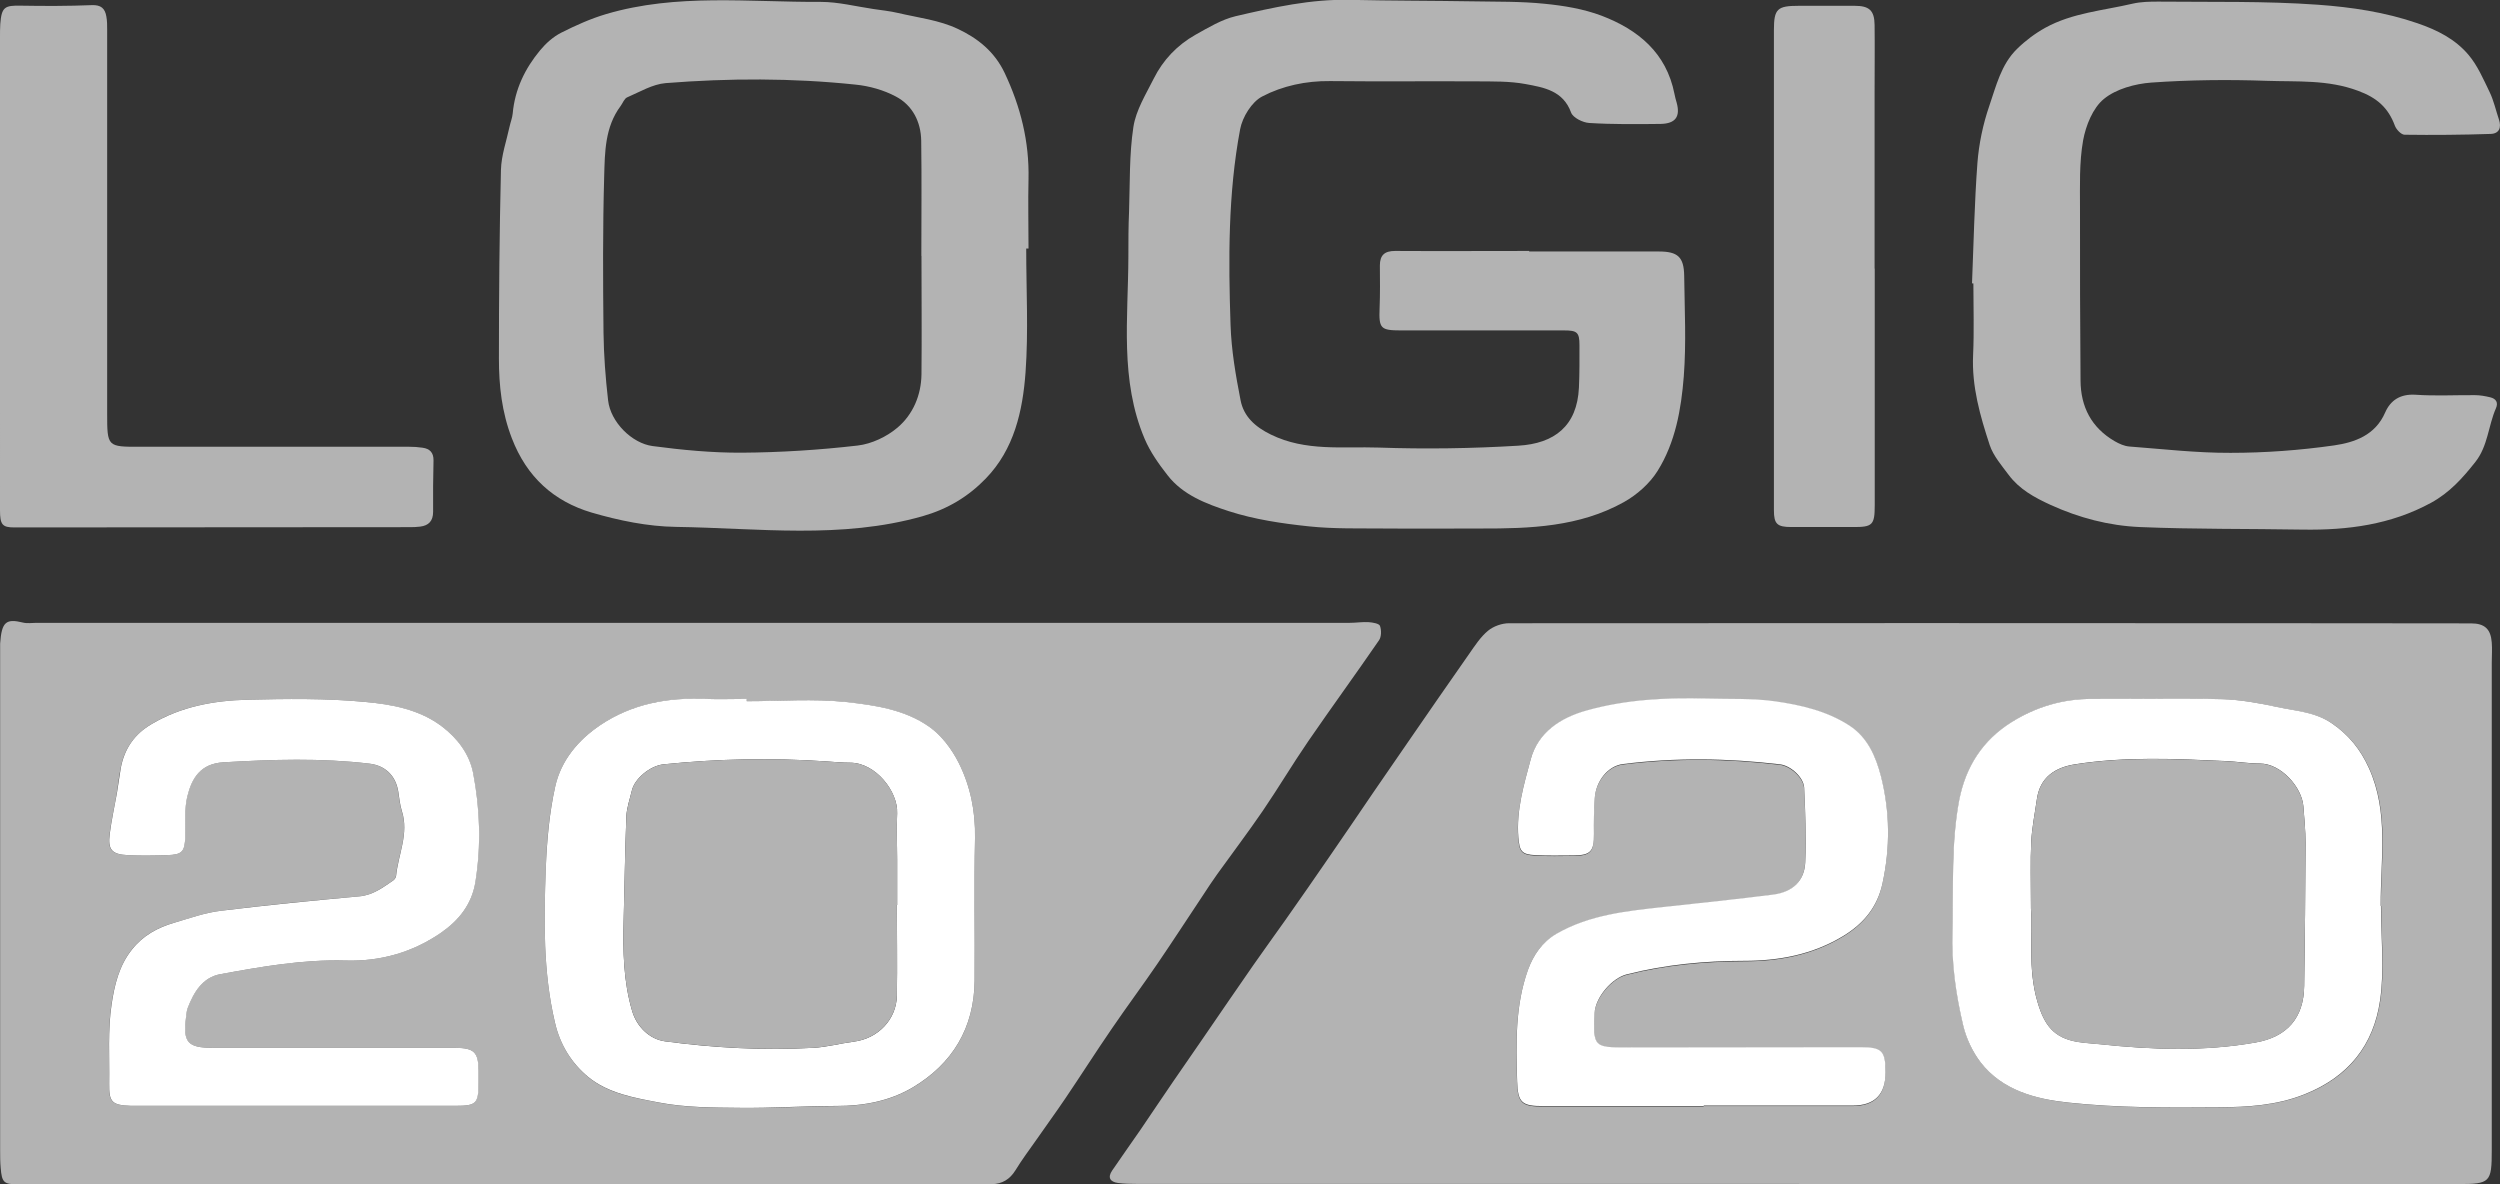
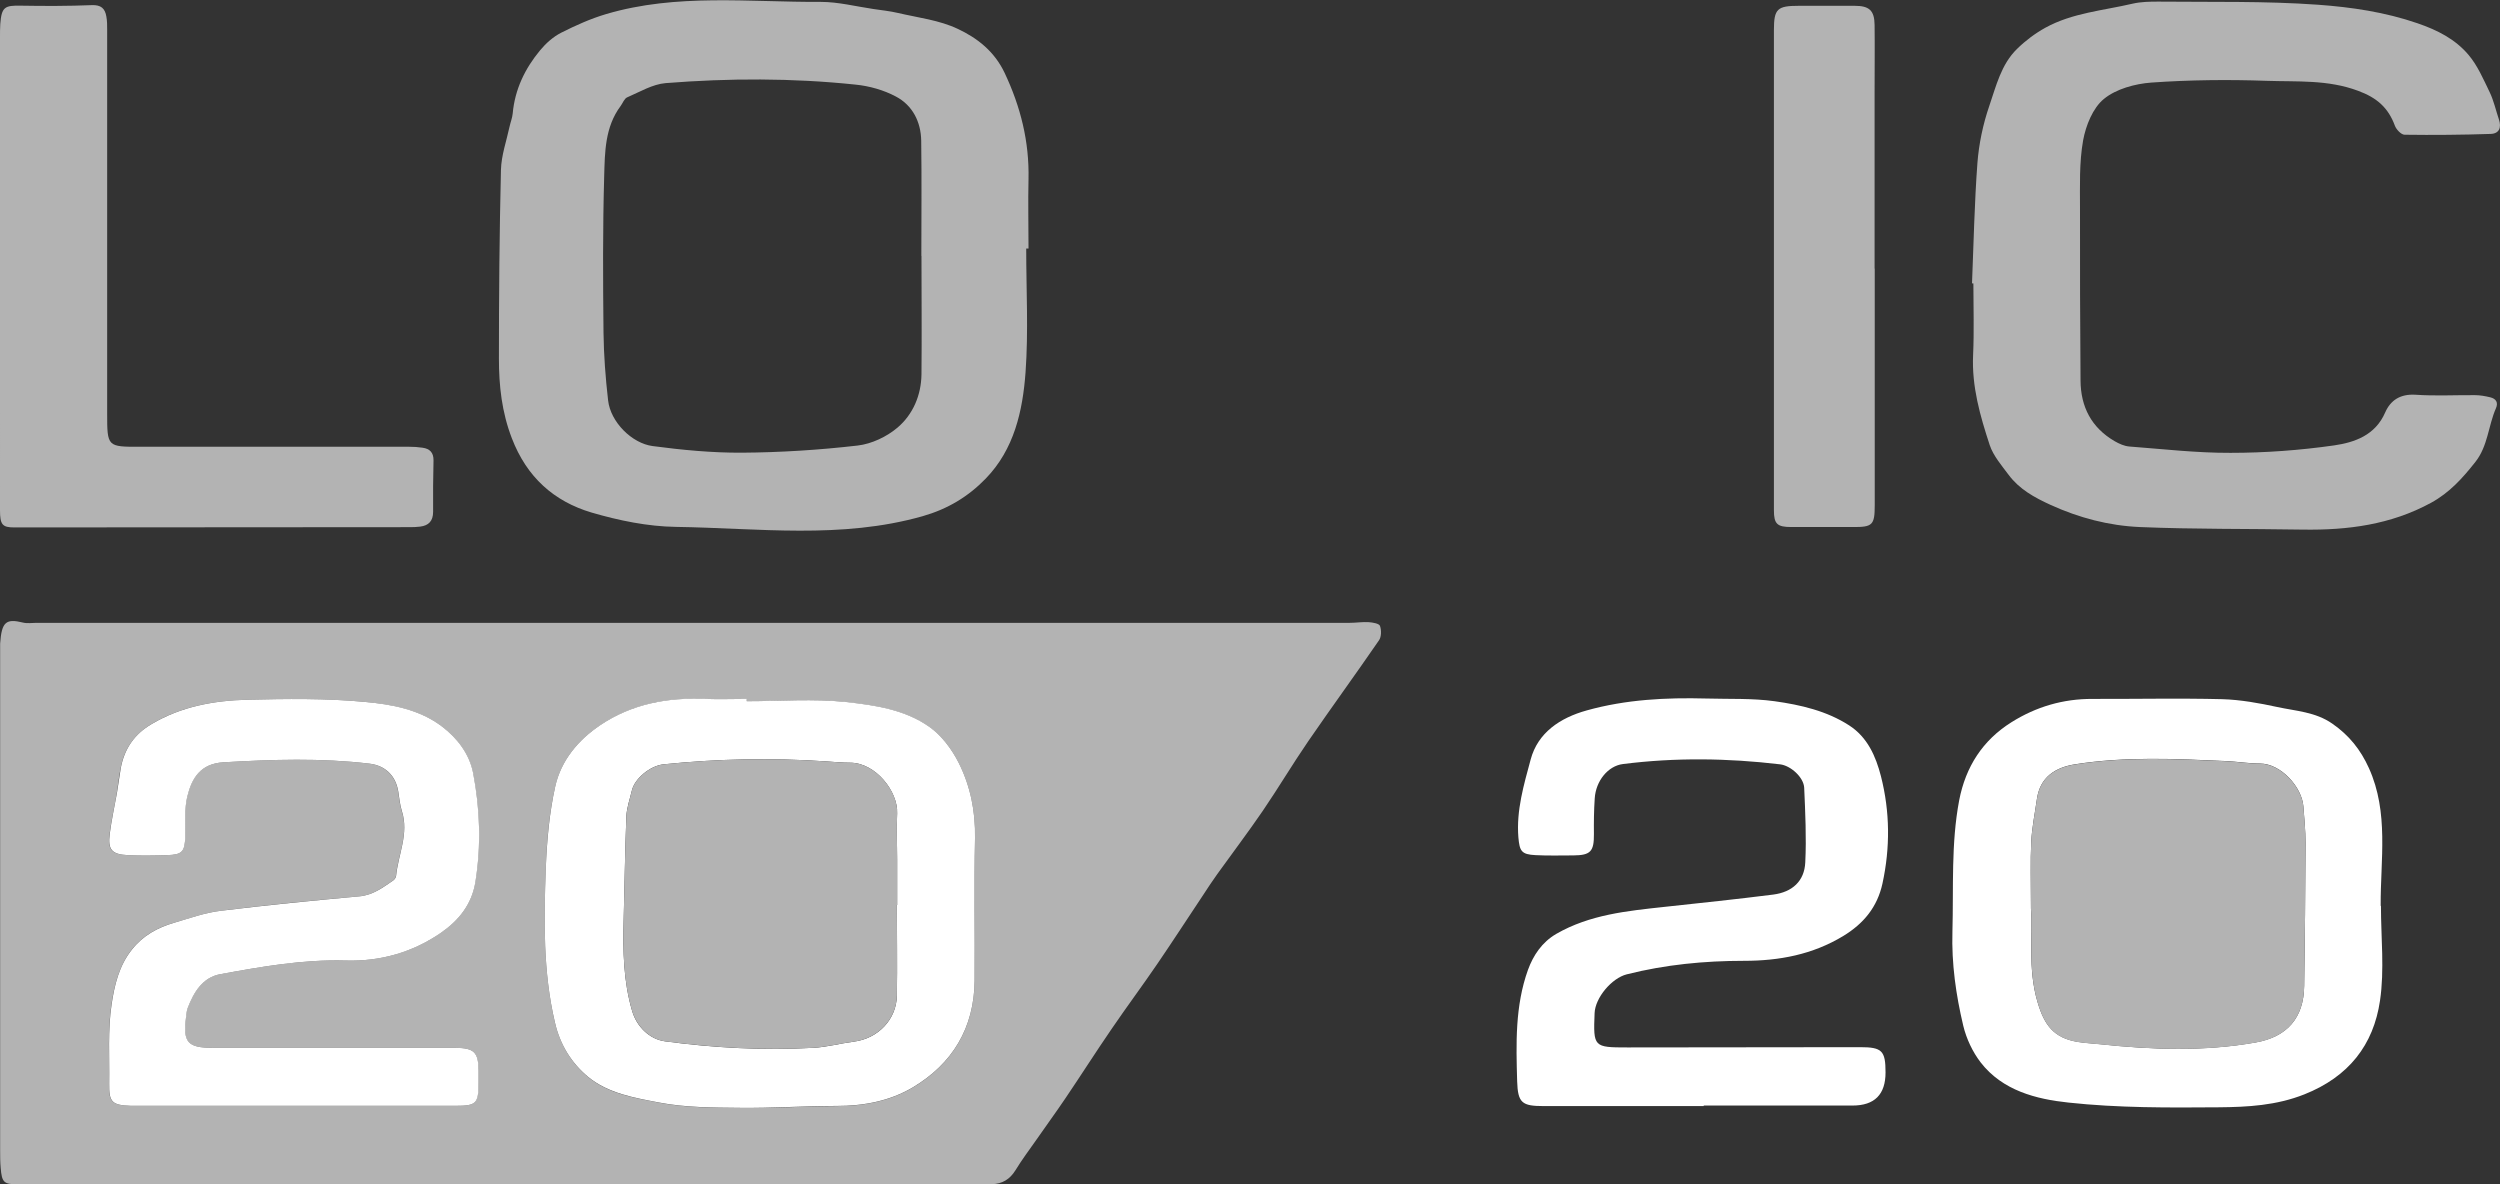
<svg xmlns="http://www.w3.org/2000/svg" id="Layer_2" data-name="Layer 2" viewBox="0 0 185 87.64">
  <rect x="0" y="0" width="185" height="87.64" fill="#333333" stroke="none" />
  <defs>
    <style>
      .cls-1 {
        fill: #b3b3b3;
      }

      .cls-1, .cls-2 {
        stroke-width: 0px;
      }

      .cls-2 {
        fill: #fff;
      }
    </style>
  </defs>
  <g id="all">
    <g id="Logic_2020" data-name="Logic 2020">
      <path class="cls-1" d="M37.3,87.64c-11.98,0-23.95,0-35.93,0-1.09,0-1.23-.12-1.32-1.22-.04-.44-.04-.88-.04-1.32,0-12.3,0-24.6,0-36.89,0-.19,0-.39,0-.58.11-1.61.43-1.87,1.69-1.56.31.08.66.02.99.02,32.4,0,64.79,0,97.19,0,.47,0,.94-.08,1.4-.05.3.02.78.1.84.28.11.31.11.81-.08,1.07-1.72,2.5-3.51,4.96-5.23,7.46-1.16,1.69-2.21,3.46-3.37,5.16-1.08,1.58-2.24,3.11-3.36,4.67-.37.51-.71,1.04-1.06,1.57-1.12,1.68-2.22,3.38-3.36,5.05-1.11,1.63-2.29,3.21-3.4,4.84-1.16,1.69-2.26,3.42-3.41,5.12-.7,1.04-1.45,2.06-2.17,3.1-.52.74-1.06,1.46-1.53,2.23-.42.68-.98,1.02-1.76,1.04-.33,0-.66,0-.99,0-11.7,0-23.4,0-35.1,0h0ZM55.26,51.89c0-.05,0-.11,0-.16-1.02,0-2.04.04-3.06,0-2.79-.12-5.42.36-7.78,1.94-1.66,1.11-2.9,2.62-3.33,4.53-.45,1.97-.63,4.02-.7,6.05-.14,3.83-.21,7.66.68,11.44.38,1.6,1.2,2.97,2.44,4,1.5,1.25,3.46,1.56,5.28,1.91,1.93.37,3.95.37,5.93.39,2.4.03,4.79-.13,7.19-.14,2,0,3.94-.36,5.63-1.37,2.94-1.75,4.54-4.4,4.58-7.87.04-3.52-.03-7.05.03-10.57.04-1.98-.34-3.86-1.21-5.59-.5-1-1.25-2-2.15-2.64-1.81-1.29-4.05-1.62-6.18-1.85-2.42-.27-4.9-.06-7.35-.06ZM21.86,81.83c3.95,0,7.89,0,11.84,0,1.54,0,1.69-.15,1.7-1.72,0-.28,0-.55,0-.83,0-1.43-.31-1.74-1.76-1.74-5.96,0-11.92,0-17.88,0-1.9,0-2.25-.4-2-2.3.03-.22.04-.45.12-.65.45-1.17,1.1-2.26,2.41-2.5,3.06-.56,6.12-1.1,9.26-1.01,2.57.08,4.97-.6,7.08-2.06,1.29-.9,2.28-2.07,2.54-3.76.43-2.71.34-5.4-.17-8.06-.27-1.39-1.15-2.56-2.29-3.43-1.68-1.28-3.75-1.64-5.73-1.83-2.87-.27-5.79-.22-8.68-.16-2.48.06-4.9.5-7.09,1.8-1.26.75-2.01,1.82-2.28,3.24-.12.62-.19,1.25-.29,1.88-.17,1-.4,2-.53,3.01-.15,1.17.14,1.51,1.33,1.57.96.05,1.93.03,2.9,0,1.14-.03,1.33-.25,1.36-1.38.03-.99-.08-2.02.15-2.96.33-1.35.97-2.43,2.67-2.53,3.61-.21,7.22-.33,10.82.1,1.16.14,1.93.89,2.12,2.05.08.49.12.99.27,1.46.54,1.67-.27,3.2-.43,4.8-.01.12-.12.27-.22.34-.77.52-1.49,1.08-2.5,1.17-3.43.3-6.86.64-10.27,1.07-1.16.14-2.29.56-3.42.88-1.23.35-2.3.93-3.14,1.99-.95,1.2-1.29,2.66-1.5,4.04-.29,1.92-.15,3.9-.18,5.86-.02,1.4.2,1.61,1.61,1.66.19,0,.39,0,.58,0,3.86,0,7.73,0,11.59,0Z" />
-       <path class="cls-1" d="M133.14,87.61c-16.34,0-32.67,0-49.01,0-.47,0-.94-.01-1.4-.07-.59-.08-.78-.41-.43-.92.68-1,1.38-1.98,2.07-2.98.82-1.2,1.62-2.41,2.44-3.6.73-1.07,1.47-2.12,2.2-3.19,1.24-1.81,2.48-3.62,3.73-5.42.78-1.12,1.59-2.23,2.38-3.35,1.09-1.55,2.17-3.1,3.24-4.66,1.11-1.6,2.2-3.22,3.3-4.83.84-1.22,1.68-2.44,2.52-3.66,1.51-2.19,3.02-4.38,4.55-6.56.42-.6.83-1.24,1.39-1.7.4-.33,1.02-.55,1.55-.55,20.36-.02,40.73-.01,61.09,0,3.37,0,6.73,0,10.1.01,1,0,1.46.42,1.53,1.42.04.49,0,.99,0,1.49,0,12.02,0,24.04,0,36.06,0,2.41-.11,2.52-2.5,2.52-16.25,0-32.5,0-48.76,0h0ZM176.19,67.04c-.02-3.41.63-6.89-.87-10.19-.62-1.37-1.47-2.43-2.71-3.29-1.25-.86-2.69-.93-4.07-1.23-1.34-.29-2.71-.55-4.07-.58-3.2-.08-6.4-.01-9.6-.02-2.18,0-4.18.57-6.01,1.73-2.13,1.34-3.39,3.29-3.86,5.77-.62,3.22-.42,6.48-.5,9.72-.06,2.37.26,4.68.8,6.96.23.96.68,1.95,1.29,2.72,1.62,2.08,4.12,2.71,6.49,2.97,3.69.4,7.43.38,11.15.35,2.12-.02,4.23-.13,6.32-.96,3.27-1.29,5.1-3.65,5.59-6.93.34-2.29.07-4.67.07-7.01ZM126.07,81.85c3.67,0,7.34,0,11.01,0q2.44,0,2.44-2.45c0-1.61-.25-1.87-1.88-1.87-5.74,0-11.48.01-17.22.02-2.5,0-2.53-.03-2.43-2.53.05-1.15,1.27-2.6,2.38-2.88,2.85-.72,5.75-.99,8.68-1,2.6,0,5.06-.46,7.33-1.83,1.52-.92,2.53-2.15,2.91-3.88.58-2.66.56-5.32-.11-7.95-.37-1.47-.99-2.88-2.35-3.76-1.68-1.09-3.6-1.53-5.52-1.79-1.66-.23-3.36-.15-5.04-.2-2.99-.09-5.95.07-8.86.88-1.98.55-3.62,1.65-4.15,3.63-.5,1.86-1.07,3.76-.91,5.76.08,1.02.22,1.26,1.27,1.32.94.05,1.88.03,2.81.02,1.27-.01,1.53-.3,1.51-1.58,0-.88,0-1.76.06-2.64.08-1.29.98-2.4,2.08-2.54,3.88-.49,7.76-.44,11.63.02.79.09,1.75.96,1.79,1.73.09,1.84.17,3.68.08,5.52-.07,1.38-.97,2.21-2.38,2.39-2.68.34-5.37.63-8.05.91-2.76.29-5.52.57-8,2-1.07.61-1.71,1.58-2.09,2.66-.96,2.67-.88,5.47-.8,8.25.05,1.6.36,1.83,1.96,1.83,3.95,0,7.89,0,11.84,0Z" />
-       <path class="cls-1" d="M113.15,18.61c3.2,0,6.4,0,9.6,0,1.4,0,1.86.4,1.88,1.8.03,2.48.16,4.97-.03,7.44-.19,2.43-.62,4.89-1.94,7-.58.93-1.53,1.77-2.5,2.31-3.28,1.83-6.93,1.96-10.58,1.95-2.34,0-4.69.02-7.03,0-1.9-.02-3.82.04-5.7-.16-1.99-.21-4.02-.51-5.91-1.12-1.66-.54-3.4-1.19-4.54-2.66-.65-.83-1.28-1.72-1.69-2.68-1.86-4.37-1.22-8.98-1.21-13.53,0-1.1,0-2.2.05-3.31.07-2.09.01-4.2.32-6.25.19-1.25.93-2.43,1.51-3.59.69-1.38,1.74-2.48,3.09-3.24.95-.53,1.92-1.12,2.96-1.37,2.79-.65,5.58-1.28,8.49-1.21,3.03.07,6.07.06,9.1.11,1.76.03,3.54,0,5.29.18,1.42.14,2.87.38,4.2.88,2.7,1.03,4.8,2.74,5.4,5.79.04.22.1.43.16.64.29,1.04-.08,1.56-1.19,1.58-1.76.02-3.53.04-5.28-.07-.48-.03-1.2-.39-1.34-.77-.59-1.63-2.03-1.86-3.37-2.11-1.18-.22-2.42-.19-3.63-.2-3.61-.02-7.23.02-10.84-.02-1.78-.02-3.51.35-5.02,1.14-.77.4-1.46,1.52-1.63,2.42-.9,4.79-.87,9.65-.71,14.49.06,1.86.38,3.72.74,5.56.23,1.21,1.08,1.98,2.25,2.55,2.57,1.26,5.31.87,7.97.96,3.44.12,6.9.07,10.34-.14,2.66-.16,4.35-1.45,4.48-4.3.05-1.05.04-2.09.04-3.14,0-.94-.17-1.09-1.13-1.09-4.03,0-8.06,0-12.09,0-1.51,0-1.63-.15-1.57-1.66.04-1.05.03-2.1.02-3.14,0-.77.35-1.08,1.12-1.08,3.31.02,6.62,0,9.93,0,0,0,0,0,0,.01Z" />
      <path class="cls-1" d="M75.94,18.39c0,3.06.17,6.13-.05,9.17-.21,2.85-.84,5.69-2.95,7.86-1.29,1.33-2.81,2.25-4.67,2.78-6.03,1.71-12.16.88-18.25.79-2.09-.03-4.22-.47-6.24-1.06-2.8-.83-4.8-2.63-5.9-5.49-.75-1.94-.96-3.9-.96-5.9,0-4.66.04-9.32.15-13.97.03-1.08.41-2.14.64-3.21.07-.32.2-.64.23-.96.16-1.79.91-3.33,2.03-4.68.43-.52.97-1,1.56-1.3,1.07-.54,2.18-1.04,3.33-1.38,5.21-1.54,10.57-.87,15.87-.9,1.31,0,2.62.34,3.92.53.6.09,1.21.15,1.8.29,1.49.35,3.07.53,4.43,1.18,1.43.67,2.7,1.65,3.46,3.25,1.19,2.52,1.83,5.09,1.77,7.87-.04,1.71,0,3.42,0,5.13h-.16ZM68.18,18.93s0,0,0,0c0-2.84.03-5.68-.01-8.51-.02-1.4-.64-2.63-1.88-3.28-.9-.48-1.97-.78-2.99-.88-4.67-.49-9.36-.48-14.04-.11-.97.08-1.91.65-2.84,1.05-.22.09-.33.42-.49.64-1.17,1.56-1.17,3.43-1.22,5.21-.11,3.85-.09,7.71-.05,11.56.02,1.68.15,3.36.34,5.02.18,1.6,1.76,3.18,3.3,3.38,2.18.29,4.39.5,6.59.49,2.86-.02,5.73-.2,8.58-.53,1.03-.12,2.15-.65,2.95-1.33,1.14-.97,1.75-2.39,1.77-3.94.03-2.92,0-5.84,0-8.76Z" />
      <path class="cls-1" d="M145.93,20.96c.12-2.97.18-5.95.4-8.91.11-1.41.41-2.85.87-4.19.51-1.48.88-3.09,2.06-4.24.62-.61,1.34-1.15,2.1-1.57,2-1.1,4.29-1.27,6.46-1.78.61-.14,1.26-.15,1.89-.15,3.94.04,7.9-.05,11.82.23,2.47.18,4.95.54,7.36,1.37,1.49.51,2.8,1.18,3.78,2.34.67.79,1.1,1.8,1.56,2.75.31.64.46,1.35.69,2.03.2.6.02,1.05-.61,1.07-2.12.07-4.24.09-6.37.06-.25,0-.62-.39-.72-.67-.49-1.33-1.33-2.07-2.72-2.58-2.24-.84-4.52-.66-6.78-.74-2.83-.1-5.69-.07-8.52.13-1.21.09-2.61.47-3.51,1.21-.82.67-1.34,1.97-1.54,3.07-.29,1.64-.23,3.35-.23,5.03-.01,4.24.01,8.48.04,12.73.01,1.96.81,3.5,2.53,4.5.33.19.71.36,1.07.39,2.5.19,5,.48,7.5.47,2.56,0,5.13-.19,7.66-.55,1.52-.22,3.05-.75,3.78-2.43.4-.92,1.13-1.39,2.25-1.32,1.46.1,2.92.02,4.39.03.38,0,.77.07,1.14.16.42.1.61.38.42.81-.57,1.3-.59,2.79-1.52,3.97-.94,1.19-1.9,2.27-3.29,3.03-2.98,1.62-6.16,2.03-9.47,1.98-4.03-.07-8.06-.02-12.08-.19-2.28-.1-4.49-.68-6.6-1.64-1.2-.55-2.31-1.16-3.1-2.22-.52-.7-1.13-1.4-1.4-2.2-.71-2.16-1.34-4.35-1.23-6.68.08-1.76.02-3.53.02-5.29-.04,0-.07,0-.11,0Z" />
      <path class="cls-1" d="M0,19.97C0,14.24,0,8.51,0,2.77c0-.33,0-.66.02-.99C.12.52.33.39,1.58.42c1.74.03,3.48.03,5.21-.04.69-.03.98.25,1.08.84.06.32.06.66.06.99,0,9.46,0,18.91,0,28.37,0,2.49,0,2.49,2.48,2.48,6.62,0,13.24,0,19.86,0,.33,0,.66.02.99.07.54.07.83.36.82.94-.03,1.27-.04,2.54-.03,3.8,0,.68-.32,1.02-.96,1.1-.25.03-.49.04-.74.04-9.77,0-19.53.02-29.3.02-.88,0-1.05-.21-1.05-1.27C0,31.83,0,25.9,0,19.97h0Z" />
      <path class="cls-1" d="M138.73,19.88c0,5.84,0,11.68,0,17.52,0,1.46-.17,1.61-1.62,1.6-1.52,0-3.03,0-4.55,0-1.05,0-1.29-.22-1.29-1.24,0-11.85,0-23.7,0-35.54,0-1.57.25-1.79,1.84-1.79,1.38,0,2.76,0,4.14,0,1.07,0,1.46.34,1.47,1.42.02,1.63,0,3.25,0,4.88,0,4.38,0,8.76,0,13.14Z" />
      <path class="cls-2" d="M55.26,51.89c2.45,0,4.93-.2,7.35.06,2.13.23,4.37.56,6.18,1.85.9.64,1.65,1.65,2.15,2.64.87,1.73,1.25,3.61,1.21,5.59-.07,3.52,0,7.05-.03,10.57-.04,3.47-1.64,6.12-4.58,7.87-1.7,1.01-3.63,1.37-5.63,1.37-2.4,0-4.8.17-7.19.14-1.98-.02-4-.02-5.93-.39-1.83-.35-3.78-.67-5.28-1.91-1.24-1.03-2.07-2.4-2.44-4-.89-3.77-.82-7.61-.68-11.44.08-2.02.26-4.08.7-6.05.43-1.91,1.68-3.42,3.33-4.53,2.36-1.58,4.99-2.06,7.78-1.94,1.02.04,2.04,0,3.06,0,0,.05,0,.11,0,.16ZM66.37,66.97s.01,0,.02,0c0-1.13,0-2.26,0-3.39,0-1.13-.06-2.26,0-3.39.07-1.61-1.59-3.75-3.48-3.75-.61,0-1.21-.06-1.82-.1-4-.27-7.99-.19-11.98.22-1.01.1-2.15,1.07-2.35,1.93-.15.64-.39,1.29-.41,1.94-.1,2.56-.13,5.12-.2,7.68-.06,2.26-.02,4.51.63,6.71.33,1.13,1.26,2.08,2.44,2.24,3.64.49,7.29.68,10.95.48,1.01-.05,2.01-.33,3.02-.46,1.77-.22,3.15-1.63,3.18-3.41.04-2.23,0-4.46,0-6.7Z" />
      <path class="cls-2" d="M21.86,81.83c-3.86,0-7.73,0-11.59,0-.19,0-.39,0-.58,0-1.41-.05-1.63-.26-1.61-1.66.03-1.96-.11-3.94.18-5.86.21-1.39.54-2.84,1.5-4.04.83-1.05,1.9-1.63,3.14-1.99,1.13-.33,2.26-.74,3.42-.88,3.42-.42,6.84-.76,10.27-1.07,1.01-.09,1.73-.65,2.5-1.17.1-.07.21-.22.22-.34.16-1.6.96-3.13.43-4.8-.15-.47-.19-.97-.27-1.46-.19-1.16-.96-1.91-2.12-2.05-3.6-.43-7.21-.31-10.82-.1-1.7.1-2.34,1.18-2.67,2.53-.23.94-.12,1.97-.15,2.96-.04,1.13-.22,1.35-1.36,1.38-.96.03-1.93.05-2.9,0-1.18-.06-1.48-.4-1.33-1.57.13-1.01.35-2.01.53-3.01.11-.62.18-1.25.29-1.88.27-1.42,1.01-2.5,2.28-3.24,2.19-1.3,4.62-1.74,7.09-1.8,2.89-.07,5.8-.11,8.68.16,1.99.18,4.05.55,5.73,1.83,1.14.87,2.02,2.04,2.29,3.43.51,2.66.6,5.35.17,8.06-.27,1.69-1.25,2.86-2.54,3.76-2.11,1.46-4.51,2.14-7.08,2.06-3.14-.09-6.2.45-9.26,1.01-1.31.24-1.96,1.33-2.41,2.5-.08.2-.09.43-.12.65-.25,1.9.1,2.3,2,2.3,5.96,0,11.92,0,17.88,0,1.45,0,1.76.32,1.76,1.74,0,.28,0,.55,0,.83,0,1.56-.16,1.72-1.7,1.72-3.95,0-7.89,0-11.84,0Z" />
      <path class="cls-2" d="M176.19,67.04c0,2.34.27,4.72-.07,7.01-.48,3.28-2.32,5.63-5.59,6.93-2.09.83-4.2.94-6.32.96-3.72.03-7.46.05-11.15-.35-2.37-.25-4.87-.88-6.49-2.97-.6-.78-1.06-1.76-1.29-2.72-.54-2.28-.87-4.59-.8-6.96.09-3.25-.11-6.5.5-9.72.48-2.48,1.73-4.43,3.86-5.77,1.83-1.15,3.83-1.74,6.01-1.73,3.2.01,6.4-.06,9.6.02,1.36.04,2.73.29,4.07.58,1.38.3,2.82.36,4.07,1.23,1.24.86,2.09,1.92,2.71,3.29,1.49,3.3.85,6.78.87,10.19ZM150.29,67.23c.16,1.9-.26,4.43.49,6.93.51,1.73,1.22,2.65,2.98,2.94.54.09,1.09.11,1.64.17,3.85.41,7.69.55,11.52-.13,2.32-.41,3.56-1.81,3.59-4.18.05-3.53.09-7.05.1-10.58,0-.91-.09-1.82-.16-2.72-.11-1.4-1.65-3.16-3.22-3.16-.82,0-1.65-.14-2.47-.18-3.75-.17-7.5-.35-11.22.24-1.45.23-2.58.95-2.81,2.57-.15,1.06-.37,2.11-.42,3.18-.07,1.43-.02,2.86-.02,4.91Z" />
      <path class="cls-2" d="M126.07,81.85c-3.95,0-7.89,0-11.84,0-1.6,0-1.91-.23-1.96-1.83-.08-2.78-.16-5.58.8-8.25.39-1.07,1.03-2.04,2.09-2.66,2.48-1.43,5.24-1.7,8-2,2.69-.29,5.37-.57,8.05-.91,1.42-.18,2.32-1,2.38-2.39.09-1.83,0-3.68-.08-5.52-.04-.77-1-1.64-1.79-1.73-3.88-.46-7.76-.51-11.63-.02-1.1.14-2,1.25-2.08,2.54-.06.88-.07,1.76-.06,2.64.01,1.28-.24,1.57-1.51,1.58-.94,0-1.88.03-2.81-.02-1.05-.05-1.18-.3-1.27-1.32-.16-2,.41-3.9.91-5.76.53-1.98,2.17-3.08,4.15-3.63,2.9-.81,5.87-.96,8.86-.88,1.68.05,3.38-.03,5.04.2,1.92.27,3.85.71,5.52,1.79,1.36.88,1.97,2.29,2.35,3.76.67,2.63.69,5.29.11,7.95-.38,1.73-1.39,2.96-2.91,3.88-2.27,1.37-4.72,1.83-7.33,1.83-2.93,0-5.83.28-8.68,1-1.11.28-2.34,1.73-2.38,2.88-.1,2.5-.07,2.53,2.43,2.53,5.74,0,11.48-.01,17.22-.02,1.62,0,1.88.26,1.88,1.87q0,2.45-2.44,2.45c-3.67,0-7.34,0-11.01,0Z" />
      <path class="cls-1" d="M66.37,66.97c0,2.23.03,4.47,0,6.7-.03,1.77-1.41,3.18-3.18,3.41-1.01.13-2.01.4-3.02.46-3.66.2-7.32,0-10.95-.48-1.17-.16-2.1-1.11-2.44-2.24-.65-2.2-.69-4.45-.63-6.71.06-2.56.1-5.12.2-7.68.03-.65.26-1.29.41-1.94.2-.86,1.34-1.82,2.35-1.93,3.99-.41,7.98-.49,11.98-.22.61.04,1.21.1,1.82.1,1.89,0,3.56,2.14,3.48,3.75-.05,1.13,0,2.26,0,3.39,0,1.13,0,2.26,0,3.39,0,0-.01,0-.02,0Z" />
      <path class="cls-1" d="M150.29,67.23c0-2.04-.05-3.48.02-4.91.05-1.06.27-2.12.42-3.18.23-1.63,1.36-2.34,2.81-2.57,3.72-.59,7.47-.41,11.22-.24.83.04,1.65.18,2.47.18,1.57,0,3.11,1.76,3.22,3.16.07.91.16,1.81.16,2.72-.01,3.53-.05,7.05-.1,10.58-.03,2.36-1.27,3.77-3.59,4.18-3.83.68-7.68.53-11.52.13-.55-.06-1.1-.08-1.64-.17-1.76-.29-2.47-1.21-2.98-2.94-.74-2.5-.33-5.03-.49-6.93Z" />
    </g>
  </g>
</svg>